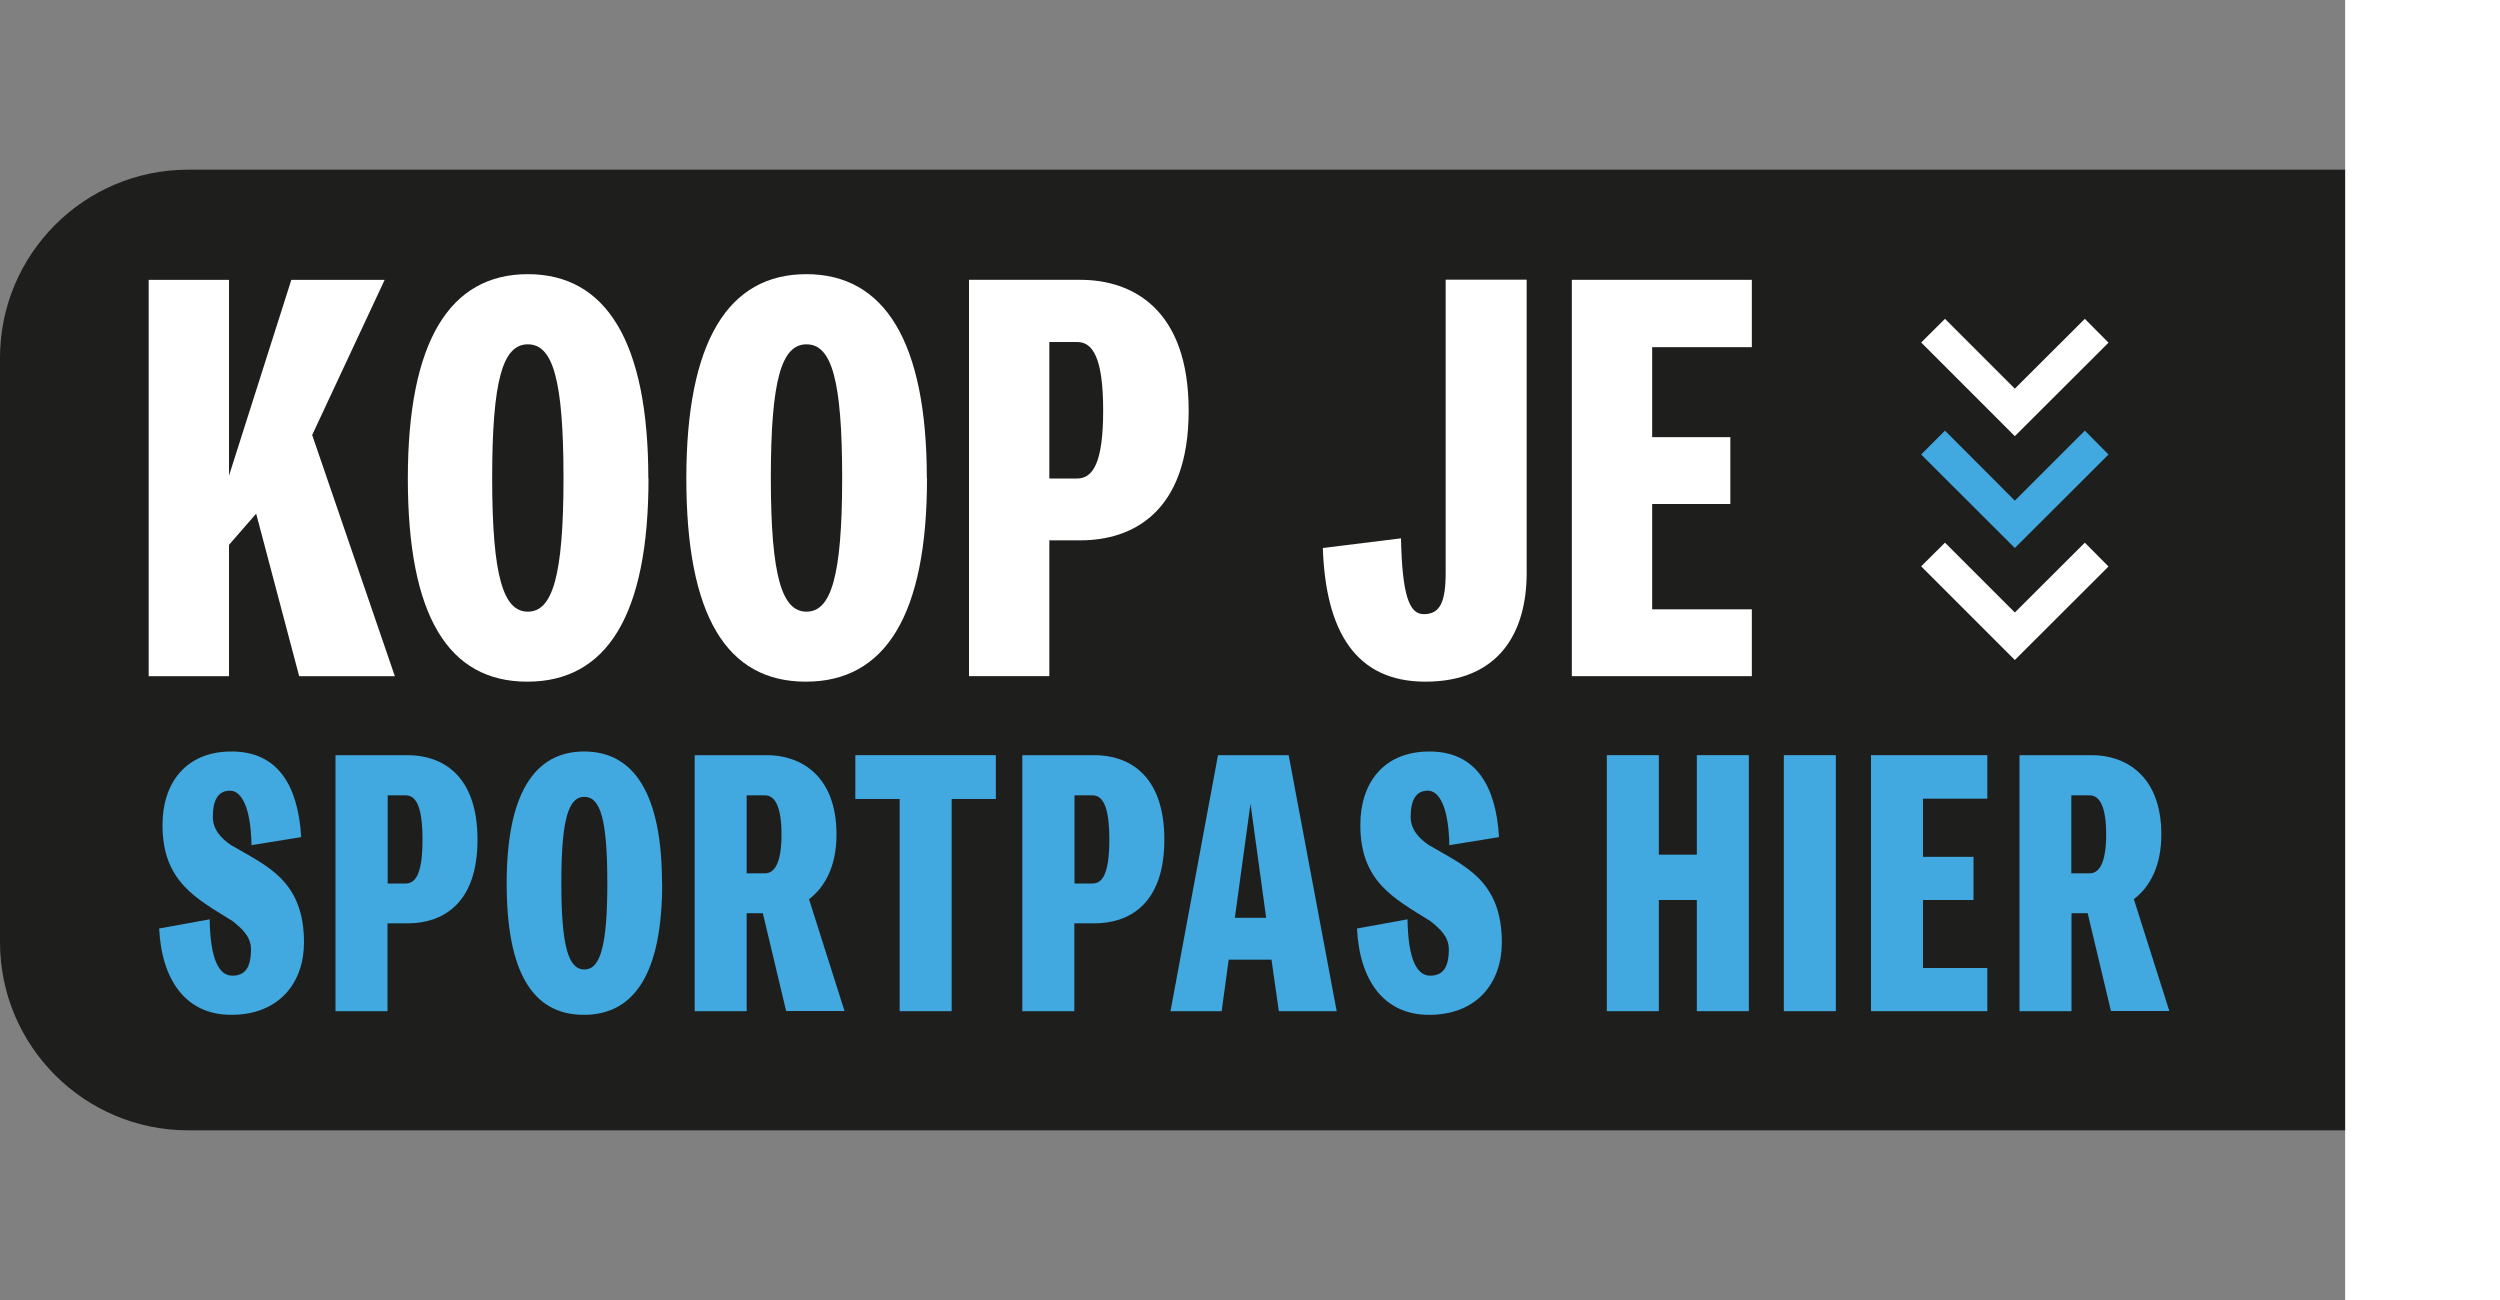
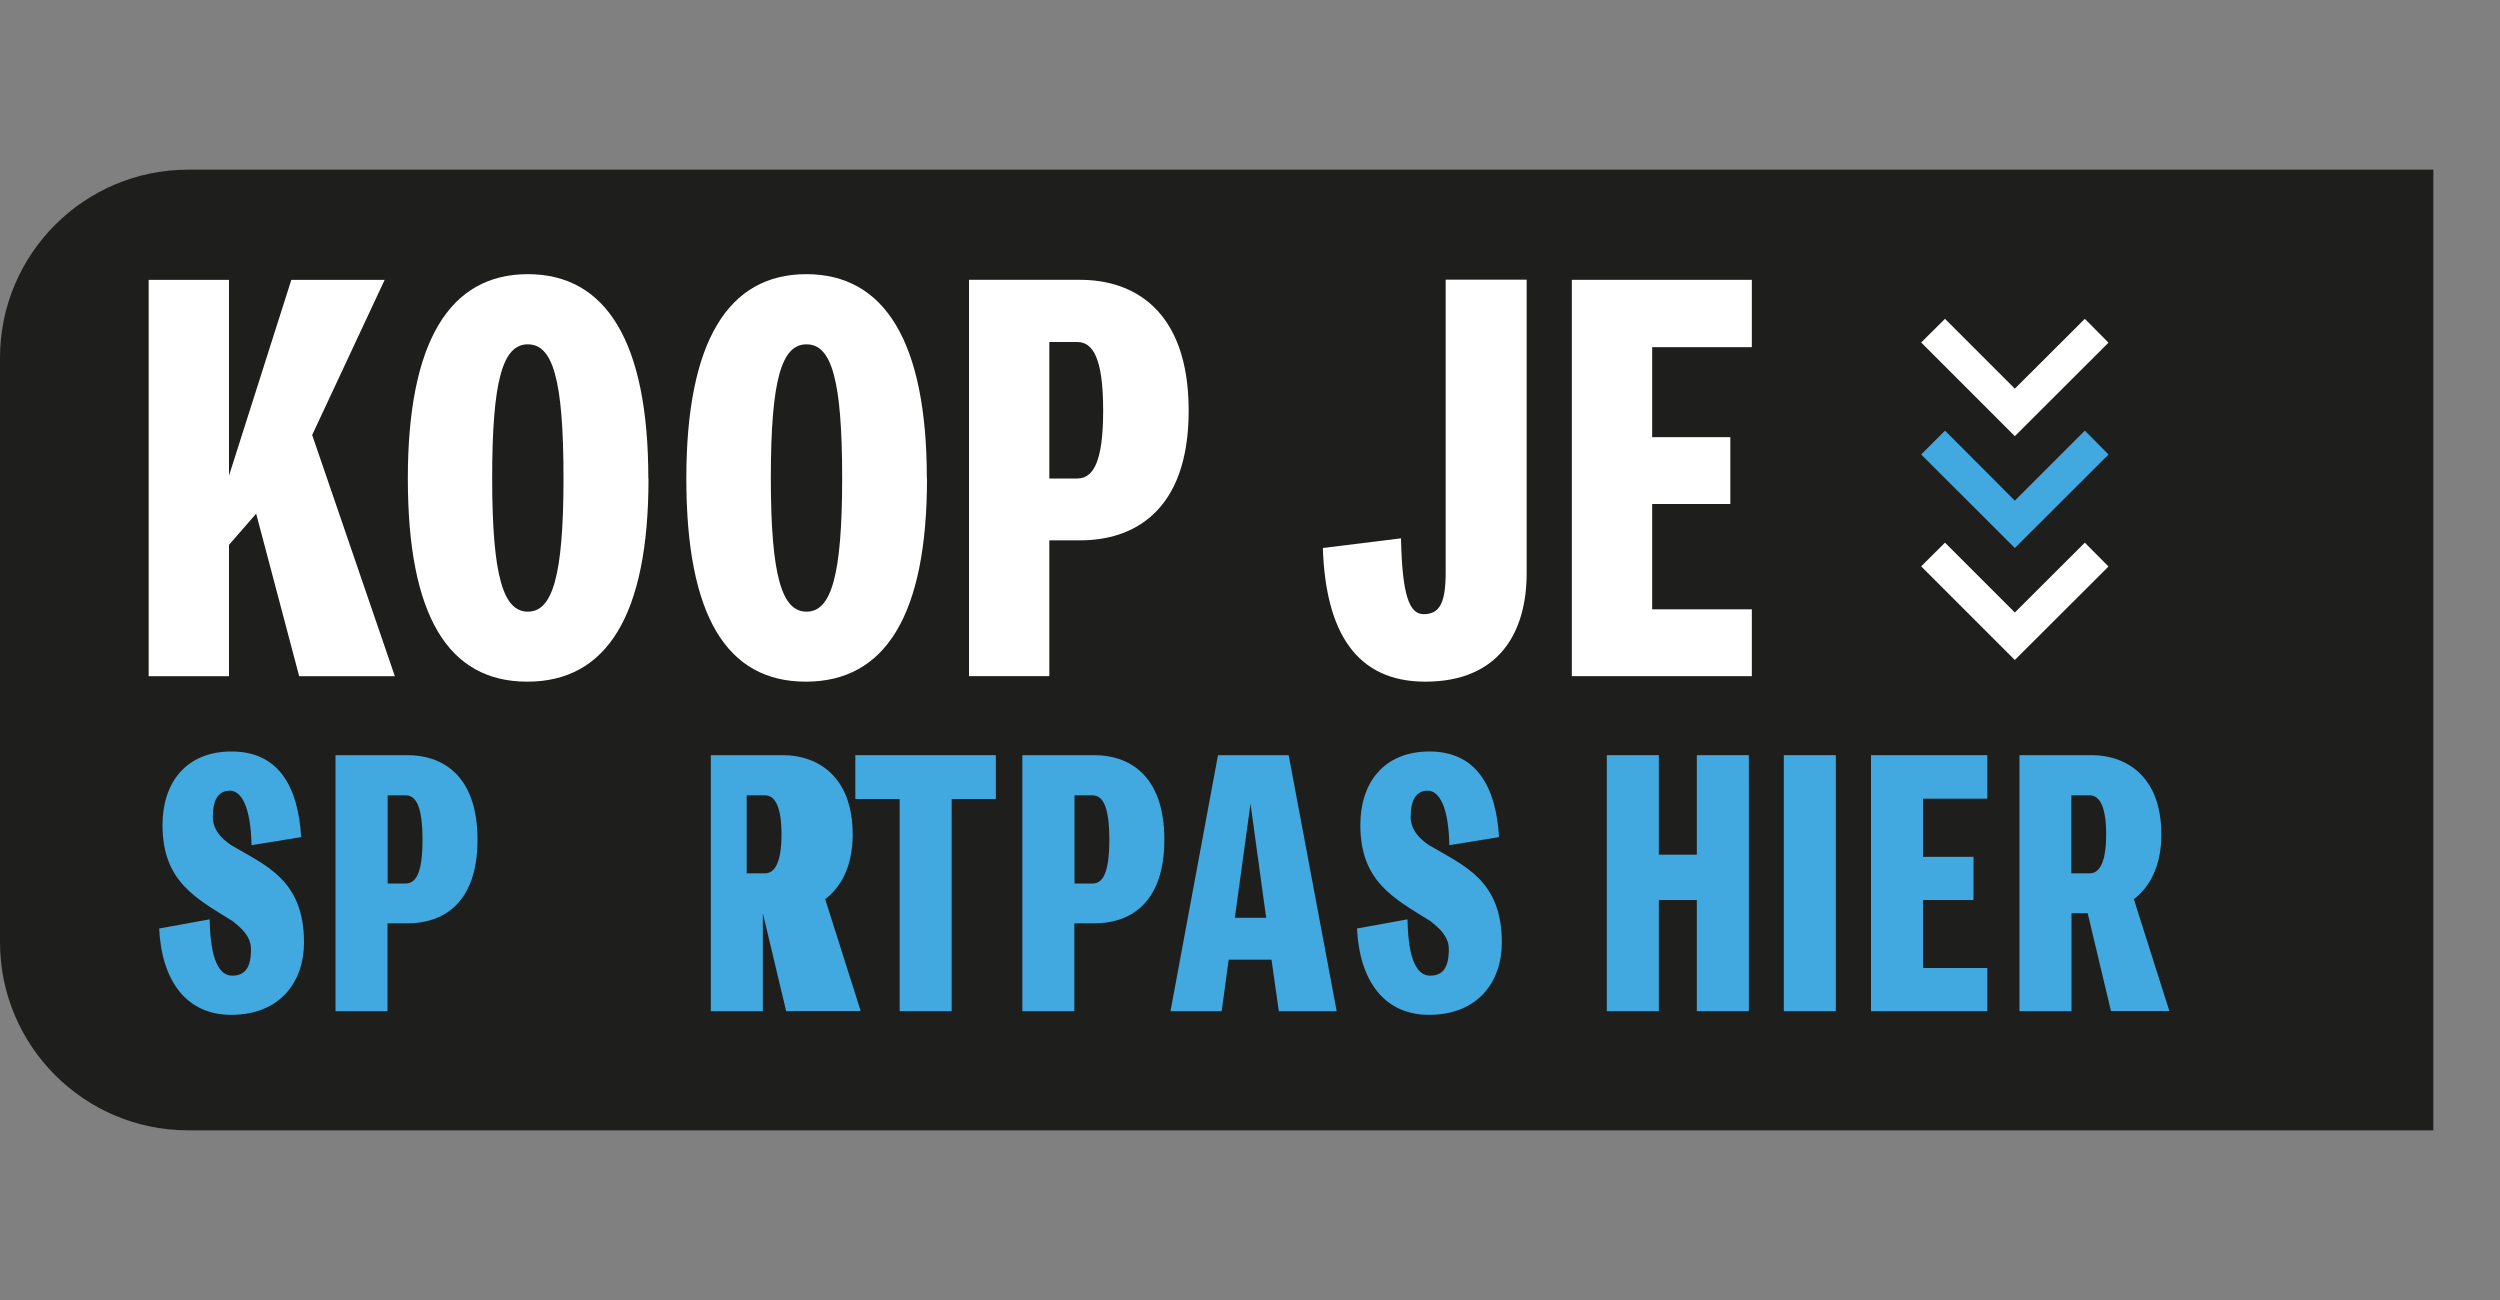
<svg xmlns="http://www.w3.org/2000/svg" id="uuid-1969b4e9-c9b3-459c-9570-30ae10cc3339" width="150" height="78" viewBox="0 0 150 78">
  <rect x="0" y="0" width="150" height="78" fill="#808080" stroke="none" />
  <path d="M11.29,10.18h134.71v57.64H11.29c-6.23,0-11.29-5.06-11.29-11.29V21.47c0-6.23,5.06-11.29,11.29-11.29Z" style="fill:#1e1f1d;" />
-   <rect x="140.71" width="9.29" height="78" style="fill:#fff;" />
  <polygon points="120.89 26.17 115.27 20.55 116.7 19.13 120.89 23.32 125.09 19.13 126.51 20.56 120.89 26.17" style="fill:#fff;" />
  <polygon points="120.89 32.88 115.27 27.27 116.7 25.84 120.89 30.04 125.09 25.84 126.51 27.27 120.89 32.88" style="fill:#42a9e0;" />
  <polygon points="120.89 39.6 115.27 33.98 116.7 32.56 120.89 36.75 125.09 32.56 126.51 33.99 120.89 39.6" style="fill:#fff;" />
  <path d="M18.05,50.23l-2.96.48c-.04-2.3-.61-3.27-1.29-3.27-.72,0-1.03.57-1.03,1.58,0,.75.5,1.29,1.1,1.69,2.08,1.23,4.37,2.08,4.37,5.84,0,2.37-1.45,4.34-4.37,4.34-2.7,0-4.17-2.06-4.32-5.18l3.03-.55c.04,2.48.59,3.38,1.36,3.38s1.12-.5,1.12-1.58c0-.77-.55-1.25-1.1-1.69-2.17-1.36-4.21-2.35-4.21-5.77,0-2.48,1.36-4.41,4.15-4.41s3.99,2.08,4.17,5.13Z" style="fill:#42a9e0;" />
  <path d="M24.46,45.31c1.97,0,4.19,1.1,4.19,5.07s-2.22,5.02-4.19,5.02h-1.21v5.27h-3.12v-15.36h4.32ZM23.26,53.01h1.08c.61,0,1.01-.61,1.01-2.63s-.4-2.66-1.01-2.66h-1.08v5.29Z" style="fill:#42a9e0;" />
-   <path d="M39.73,53.01c0,5.31-1.62,7.88-4.7,7.88s-4.63-2.57-4.63-7.88,1.62-7.92,4.65-7.92,4.67,2.61,4.67,7.92ZM33.68,52.99c0,3.84.44,5.18,1.38,5.18s1.38-1.34,1.38-5.18-.42-5.18-1.38-5.18-1.38,1.36-1.38,5.18Z" style="fill:#42a9e0;" />
-   <path d="M47.17,60.67l-1.4-5.88h-.97v5.88h-3.12v-15.36h4.34c1.97,0,4.17,1.18,4.17,4.76,0,1.91-.7,3.16-1.65,3.88l2.13,6.71h-3.51ZM44.8,52.4h1.1c.61,0,.99-.7.99-2.33s-.37-2.35-.99-2.35h-1.1v4.67Z" style="fill:#42a9e0;" />
+   <path d="M47.17,60.67l-1.4-5.88v5.88h-3.12v-15.36h4.34c1.97,0,4.17,1.18,4.17,4.76,0,1.91-.7,3.16-1.65,3.88l2.13,6.71h-3.51ZM44.8,52.4h1.1c.61,0,.99-.7.99-2.33s-.37-2.35-.99-2.35h-1.1v4.67Z" style="fill:#42a9e0;" />
  <path d="M59.75,45.31v2.63h-2.65v12.73h-3.12v-12.73h-2.66v-2.63h8.43Z" style="fill:#42a9e0;" />
  <path d="M65.67,45.31c1.97,0,4.19,1.1,4.19,5.07s-2.22,5.02-4.19,5.02h-1.21v5.27h-3.12v-15.36h4.32ZM64.47,53.01h1.08c.61,0,1.01-.61,1.01-2.63s-.4-2.66-1.01-2.66h-1.08v5.29Z" style="fill:#42a9e0;" />
  <path d="M77.32,45.31l2.88,15.36h-3.47l-.44-3.09h-2.57l-.42,3.09h-3.07l2.85-15.36h4.23ZM74.08,55.07h1.89l-.94-6.85-.94,6.85Z" style="fill:#42a9e0;" />
  <path d="M89.92,50.23l-2.96.48c-.04-2.3-.61-3.27-1.29-3.27-.72,0-1.03.57-1.03,1.58,0,.75.5,1.29,1.1,1.69,2.08,1.23,4.37,2.08,4.37,5.84,0,2.37-1.45,4.34-4.37,4.34-2.7,0-4.17-2.06-4.32-5.18l3.03-.55c.04,2.48.59,3.38,1.36,3.38s1.12-.5,1.12-1.58c0-.77-.55-1.25-1.1-1.69-2.17-1.36-4.21-2.35-4.21-5.77,0-2.48,1.36-4.41,4.15-4.41s3.99,2.08,4.17,5.13Z" style="fill:#42a9e0;" />
  <path d="M99.53,45.31v5.97h2.28v-5.97h3.12v15.36h-3.12v-6.67h-2.28v6.67h-3.12v-15.36h3.12Z" style="fill:#42a9e0;" />
  <path d="M110.15,45.31v15.36h-3.12v-15.36h3.12Z" style="fill:#42a9e0;" />
  <path d="M119.24,45.31v2.61h-3.86v3.49h3.03v2.59h-3.03v4.08h3.86v2.59h-6.98v-15.36h6.98Z" style="fill:#42a9e0;" />
  <path d="M126.66,60.67l-1.4-5.88h-.97v5.88h-3.12v-15.36h4.34c1.97,0,4.17,1.18,4.17,4.76,0,1.91-.7,3.16-1.65,3.88l2.13,6.71h-3.51ZM124.28,52.4h1.1c.61,0,.99-.7.99-2.33s-.37-2.35-.99-2.35h-1.1v4.67Z" style="fill:#42a9e0;" />
  <path d="M23.08,16.79l-4.35,9.31,4.96,14.47h-5.74l-2.58-9.75-1.63,1.87v7.88h-4.82v-23.78h4.82v11.75l3.74-11.75h5.6Z" style="fill:#fff;" />
  <path d="M38.91,28.71c0,8.22-2.51,12.19-7.27,12.19s-7.17-3.97-7.17-12.19,2.51-12.26,7.2-12.26,7.23,4.04,7.23,12.26ZM29.53,28.68c0,5.94.68,8.02,2.14,8.02s2.14-2.07,2.14-8.02-.65-8.02-2.14-8.02-2.14,2.11-2.14,8.02Z" style="fill:#fff;" />
  <path d="M55.62,28.71c0,8.22-2.51,12.19-7.27,12.19s-7.17-3.97-7.17-12.19,2.51-12.26,7.2-12.26,7.23,4.04,7.23,12.26ZM46.25,28.68c0,5.94.68,8.02,2.14,8.02s2.14-2.07,2.14-8.02-.65-8.02-2.14-8.02-2.14,2.11-2.14,8.02Z" style="fill:#fff;" />
  <path d="M64.83,16.79c3.06,0,6.49,1.7,6.49,7.85s-3.43,7.78-6.49,7.78h-1.87v8.15h-4.82v-23.78h6.69ZM62.96,28.71h1.67c.95,0,1.56-.95,1.56-4.08s-.61-4.11-1.56-4.11h-1.67v8.19Z" style="fill:#fff;" />
  <path d="M91.6,16.79v17.59c0,3.57-1.66,6.52-6.08,6.52-4.18,0-5.98-3.02-6.15-8.02l4.69-.58c.07,3.46.51,4.55,1.36,4.55.98,0,1.32-.71,1.32-2.51v-17.56h4.86Z" style="fill:#fff;" />
  <path d="M105.11,16.79v4.04h-5.98v5.4h4.69v4.01h-4.69v6.32h5.98v4.01h-10.8v-23.78h10.8Z" style="fill:#fff;" />
</svg>